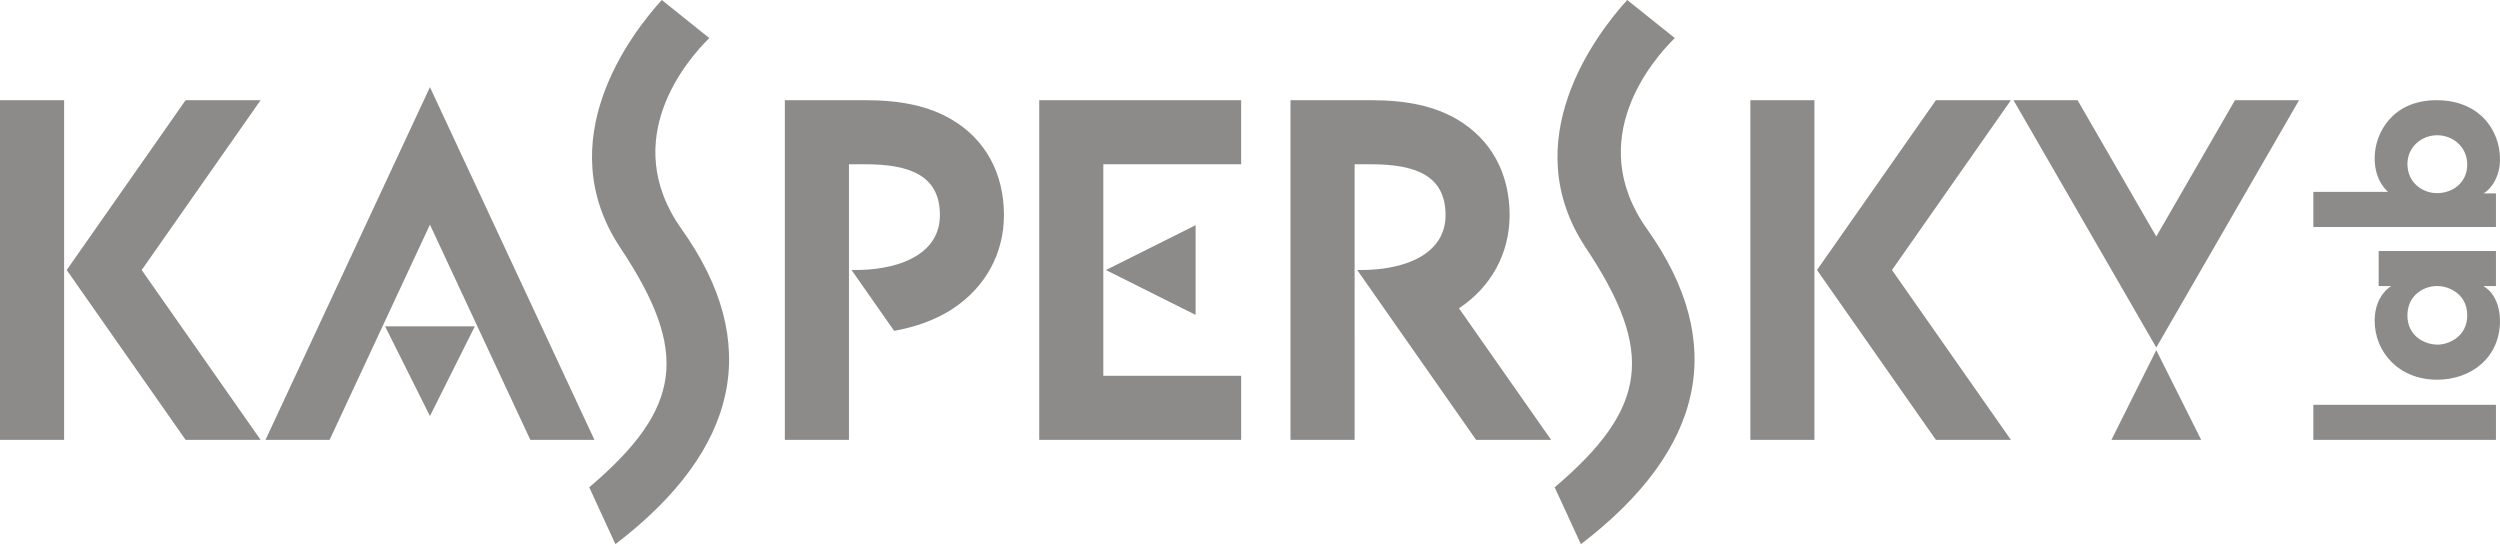
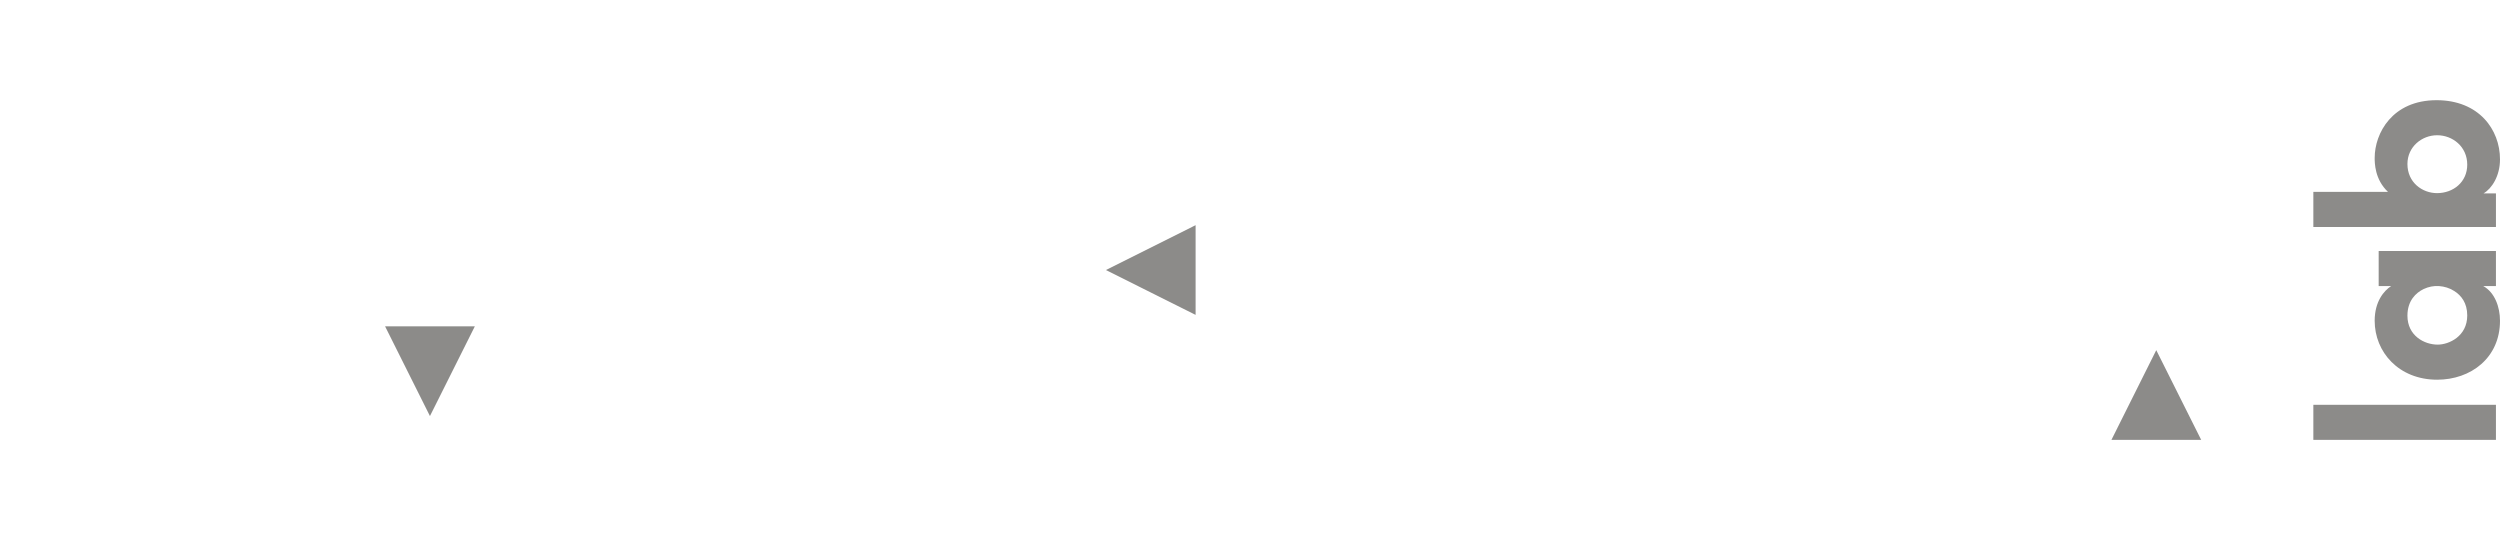
<svg xmlns="http://www.w3.org/2000/svg" version="1.1" id="Layer_1" x="0px" y="0px" viewBox="0 0 298.243 64.919" enable-background="new 0 0 298.243 64.919" xml:space="preserve">
  <g>
    <path fill="#8C8B89" d="M262.595,52.474l-5.359-10.702l-5.347,10.702H262.595z M142.632,26.862l-10.702,5.351l10.702,5.351V26.862z    M45.94,38.933l5.351,10.702l5.355-10.702H45.94z M290.73,16.135c-1.792,0-3.53,1.36-3.53,3.428c0,2.224,1.788,3.477,3.53,3.477   c1.936,0,3.605-1.311,3.605-3.399c0-2.145-1.743-3.506-3.584-3.506H290.73z M275.976,27.076v-4.184h7.846h1.06   c-1.59-1.484-1.59-3.481-1.59-4.056c0-2.931,2.092-6.884,7.385-6.884c5.047,0,7.566,3.506,7.566,7.057   c0,1.969-0.962,3.481-1.968,4.065h1.484v4.003H275.976z M290.829,41.111c1.286,0,3.506-0.962,3.506-3.477   c0-1.484-0.711-2.396-1.566-2.926c-0.559-0.354-1.159-0.53-1.788-0.579c-0.633-0.049-1.258,0.078-1.841,0.349   c-0.957,0.46-1.94,1.414-1.94,3.181c0,2.396,2.018,3.452,3.6,3.452H290.829z M297.759,29.94v4.188h-1.513   c1.369,0.756,1.997,2.495,1.997,4.138c0,4.435-3.485,7.032-7.492,7.032c-4.591,0-7.459-3.304-7.459-7.032   c0-2.297,1.106-3.583,1.965-4.138h-1.488V29.94H297.759z M275.976,48.291h21.783v4.184h-21.783V48.291z" />
-     <path fill="#8C8B89" d="M185.469,58.134l3.127,6.785c14.824-11.339,17.549-24.006,7.903-37.576   c-7.648-10.756,0.764-20.315,3.3-22.802L194.125,0c-3.712,4.073-13.439,16.789-4.928,29.583   C197.437,41.974,196.582,48.689,185.469,58.134 M70.295,58.134l3.123,6.785c14.824-11.339,17.553-24.006,7.903-37.576   c-7.648-10.756,0.765-20.315,3.296-22.802L78.95,0c-3.715,4.073-13.443,16.789-4.932,29.583   C82.259,41.974,81.408,48.689,70.295,58.134 M266.626,11.951l-9.387,16.263l-9.391-16.263h-7.644l17.035,29.505l17.035-29.505   H266.626z M113.518,14.249c-2.676-1.57-5.951-2.297-10.32-2.297h-9.568v40.523h7.648V32.213V19.596h1.919   c5.298,0,8.931,1.307,8.931,6.062c0,4.443-4.373,6.387-9.444,6.543c-0.156,0.004-0.719,0.008-1.097,0.013l5.08,7.254   c2.507-0.444,4.767-1.258,6.646-2.413c0.14-0.086,0.275-0.185,0.419-0.275c3.843-2.544,6.037-6.568,6.037-11.121   C119.769,20.673,117.554,16.616,113.518,14.249 M174.052,36.779c3.847-2.544,6.041-6.568,6.041-11.121   c0-4.985-2.219-9.042-6.251-11.409c-2.671-1.57-5.951-2.297-10.319-2.297h-9.568v40.523h7.648V32.213V19.596h1.92   c5.293,0,8.927,1.307,8.927,6.062c0,4.443-4.369,6.387-9.436,6.543c-0.16,0.004-0.723,0.008-1.101,0.013l14.183,20.261h8.951   L174.052,36.779z M225.709,32.213l14.187-20.262h-8.947l-14.187,20.262l14.187,20.261h8.947L225.709,32.213z M216.457,11.951   h-7.644v40.523h7.644V11.951z M16.904,32.213l14.187-20.262h-8.947L7.957,32.213l14.187,20.261h8.947L16.904,32.213z M7.648,11.951   H0v40.523h7.648V11.951z M148.065,19.596v-7.644h-16.444H127.8h-3.822v40.523h3.822h3.822h16.444V44.83h-16.444V19.596H148.065z    M70.915,52.474h-7.648L51.291,26.8L39.323,52.474h-7.649l19.616-42.076L70.915,52.474z" />
  </g>
</svg>